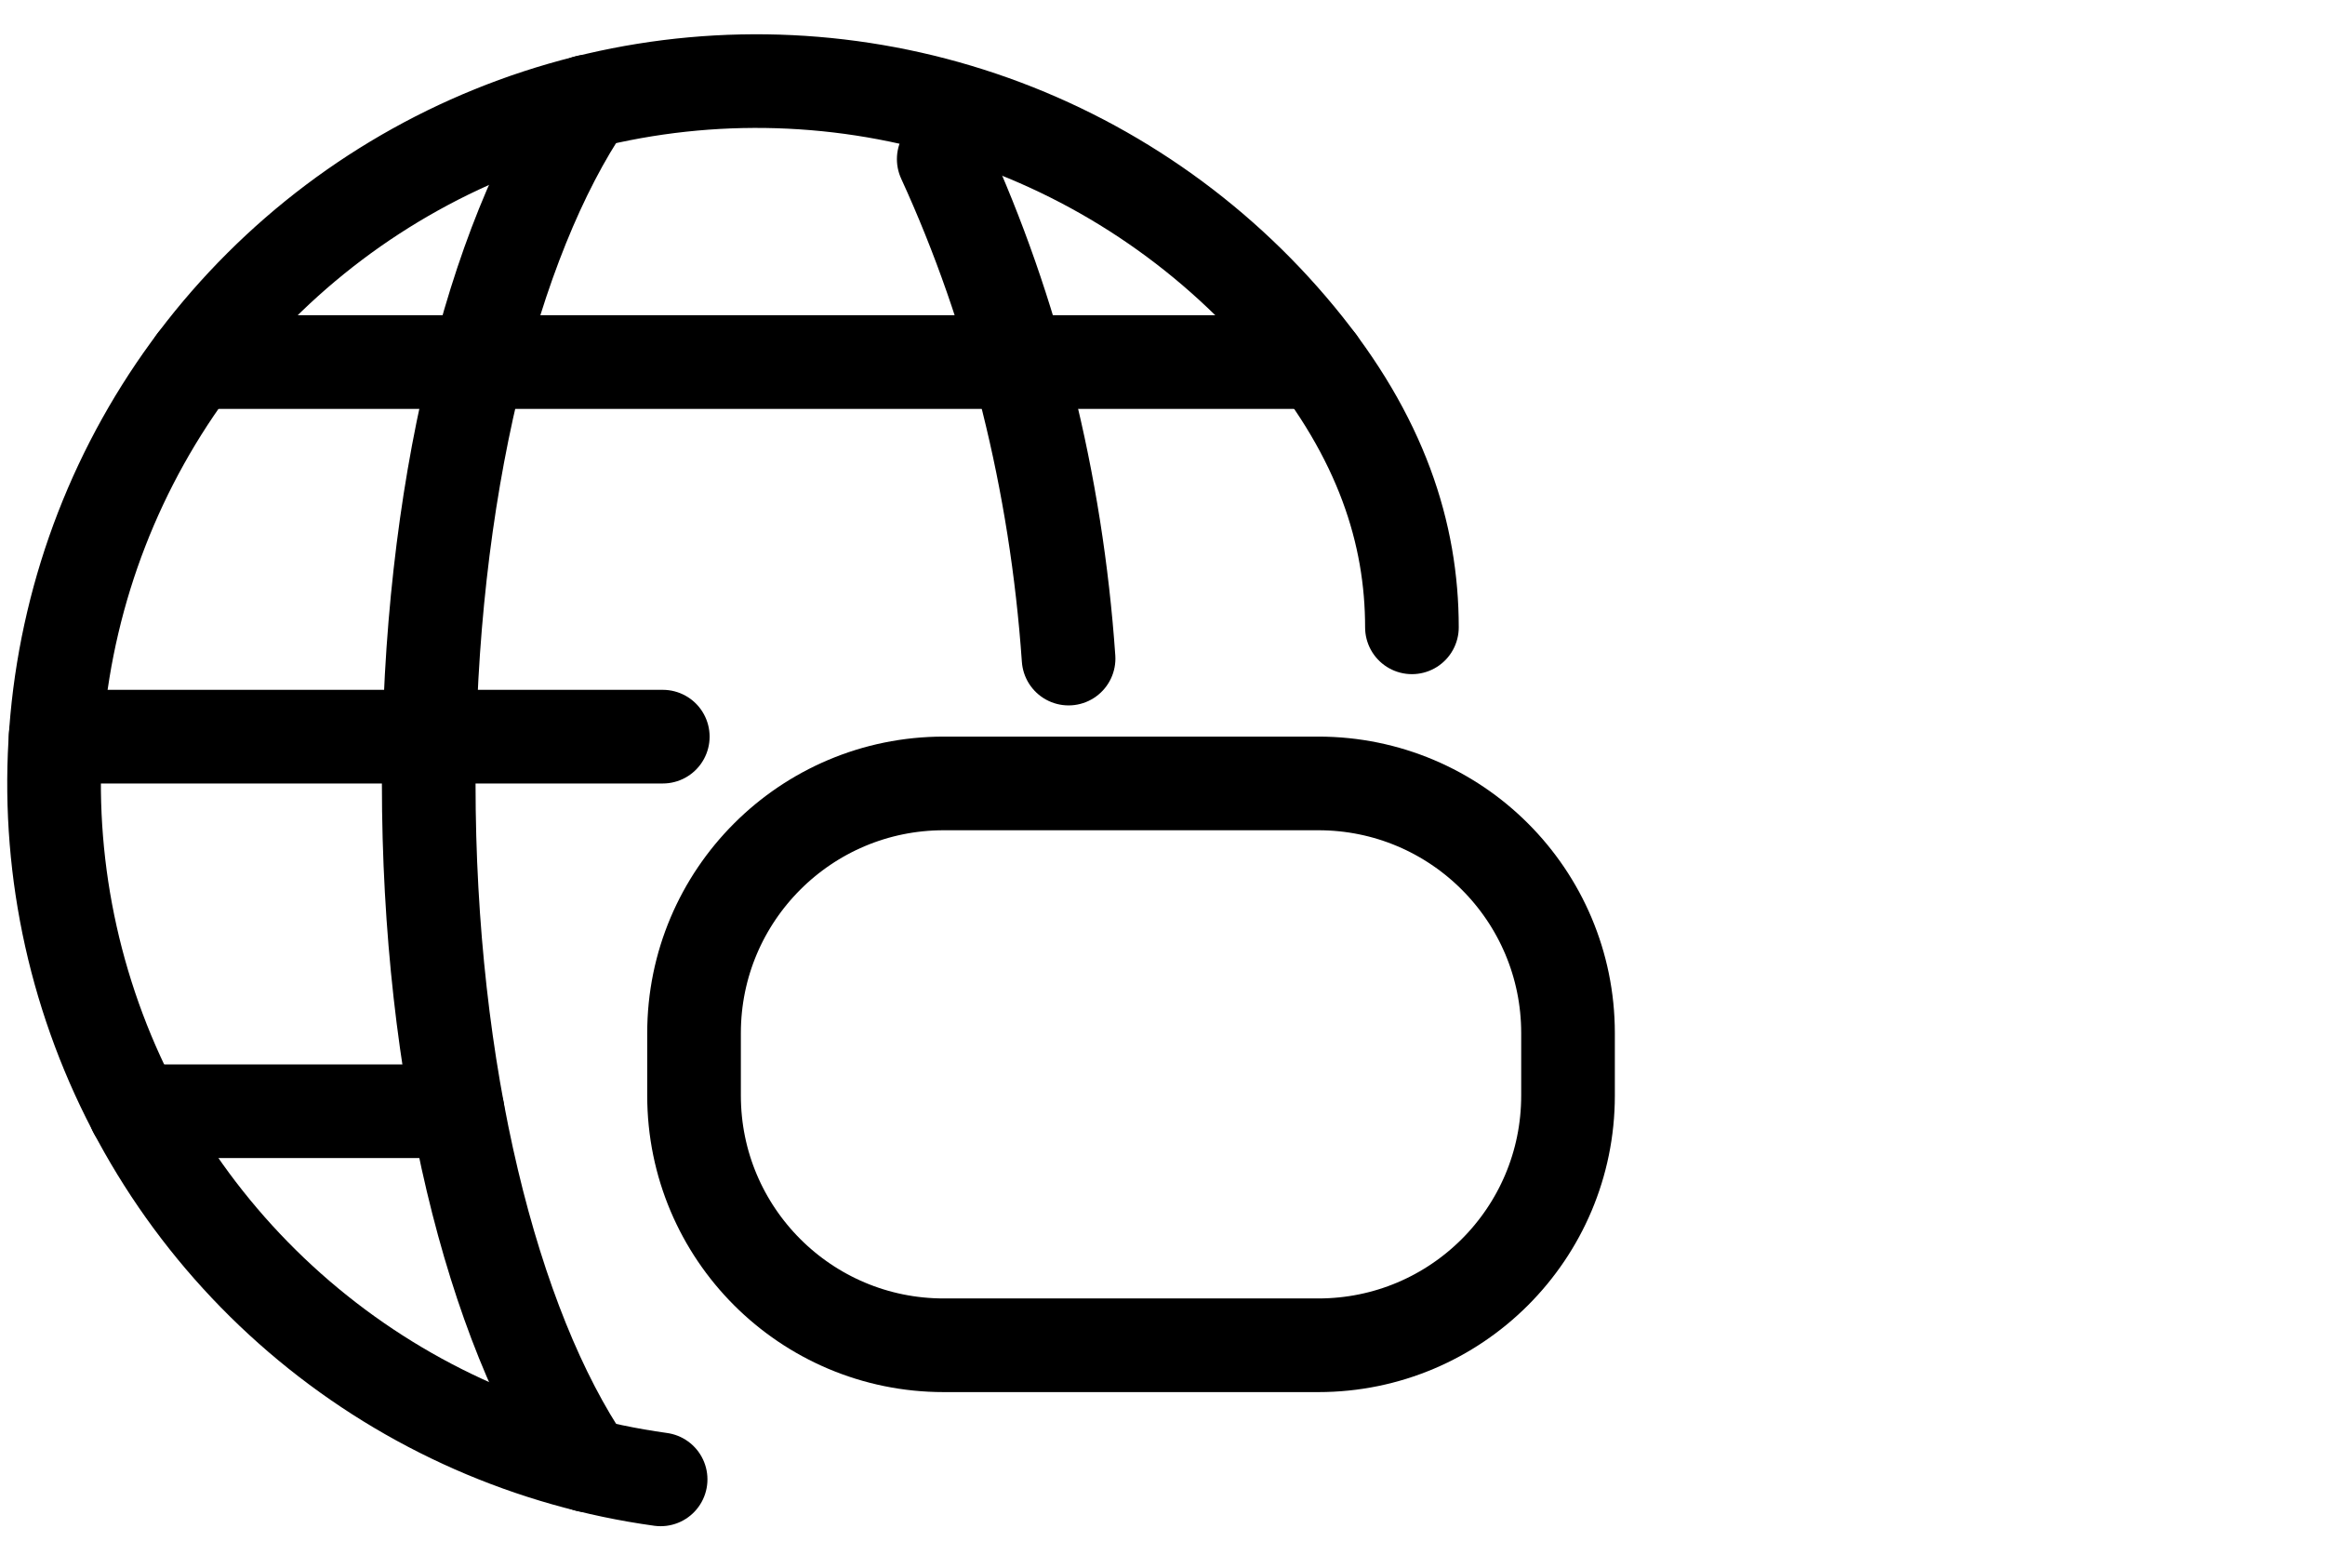
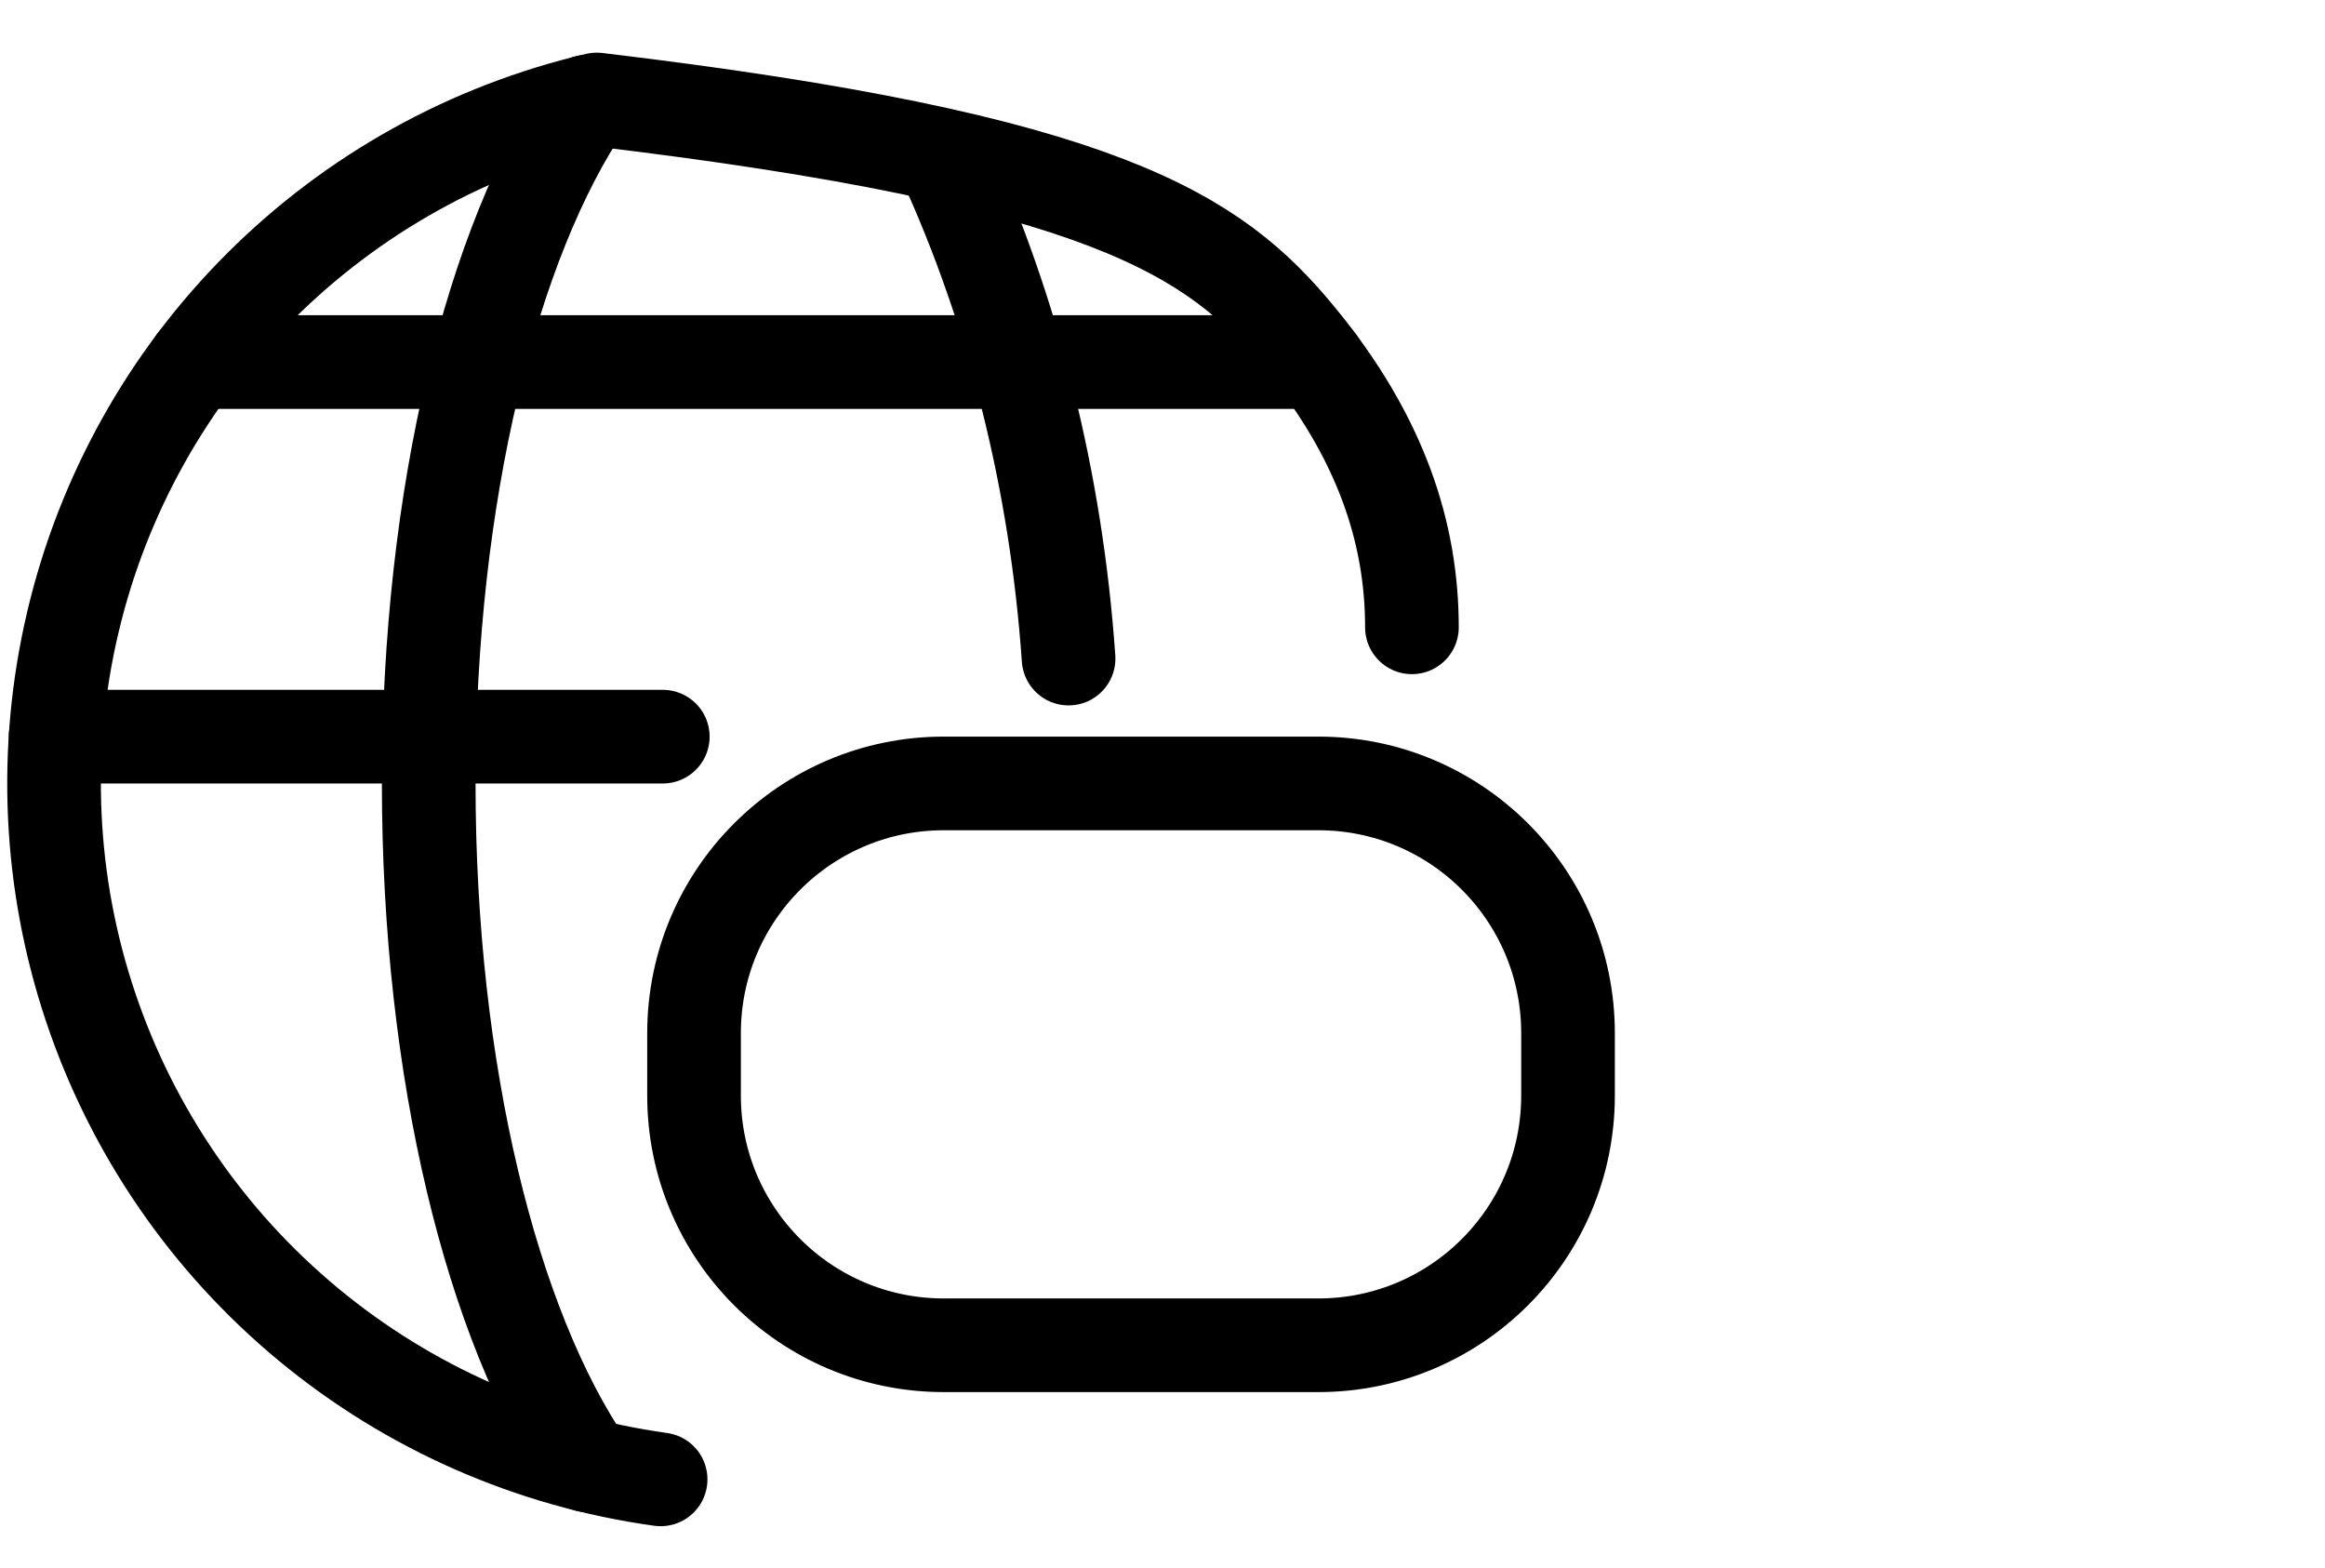
<svg xmlns="http://www.w3.org/2000/svg" width="43" height="29" viewBox="0 0 43 29" fill="none">
-   <path d="M12.218 27.36C9.821 27.029 7.565 26.037 5.702 24.493C3.839 22.95 2.445 20.917 1.675 18.623C0.905 16.33 0.791 13.867 1.346 11.513C1.9 9.158 3.101 7.005 4.814 5.296C6.526 3.587 8.681 2.39 11.037 1.84C13.392 1.29 15.855 1.409 18.147 2.183C20.439 2.957 22.469 4.355 24.009 6.221C25.549 8.087 26.113 9.87 26.113 11.602" stroke="black" stroke-width="1.732" stroke-linecap="round" stroke-linejoin="round" />
+   <path d="M12.218 27.36C9.821 27.029 7.565 26.037 5.702 24.493C3.839 22.95 2.445 20.917 1.675 18.623C0.905 16.33 0.791 13.867 1.346 11.513C1.9 9.158 3.101 7.005 4.814 5.296C6.526 3.587 8.681 2.39 11.037 1.84C20.439 2.957 22.469 4.355 24.009 6.221C25.549 8.087 26.113 9.87 26.113 11.602" stroke="black" stroke-width="1.732" stroke-linecap="round" stroke-linejoin="round" />
  <path d="M10.86 27.099C9.104 24.521 7.929 19.839 7.929 14.489C7.929 9.138 9.104 4.458 10.86 1.879" stroke="black" stroke-width="1.732" stroke-linecap="round" stroke-linejoin="round" />
  <path d="M1.029 13.624H12.258" stroke="black" stroke-width="1.732" stroke-linecap="round" stroke-linejoin="round" />
  <path d="M3.598 6.696H24.382" stroke="black" stroke-width="1.732" stroke-linecap="round" stroke-linejoin="round" />
-   <path d="M2.499 20.552H8.464" stroke="black" stroke-width="1.732" stroke-linecap="round" stroke-linejoin="round" />
  <path d="M17.454 2.943C18.747 5.761 19.536 8.917 19.763 12.18" stroke="black" stroke-width="1.732" stroke-linecap="round" stroke-linejoin="round" />
  <path d="M24.382 14.489H17.454C14.904 14.489 12.836 16.556 12.836 19.107V20.262C12.836 22.813 14.904 24.88 17.454 24.88H24.382C26.933 24.88 29 22.813 29 20.262V19.107C29 16.556 26.933 14.489 24.382 14.489Z" stroke="black" stroke-width="1.732" stroke-linecap="round" stroke-linejoin="round" />
</svg>